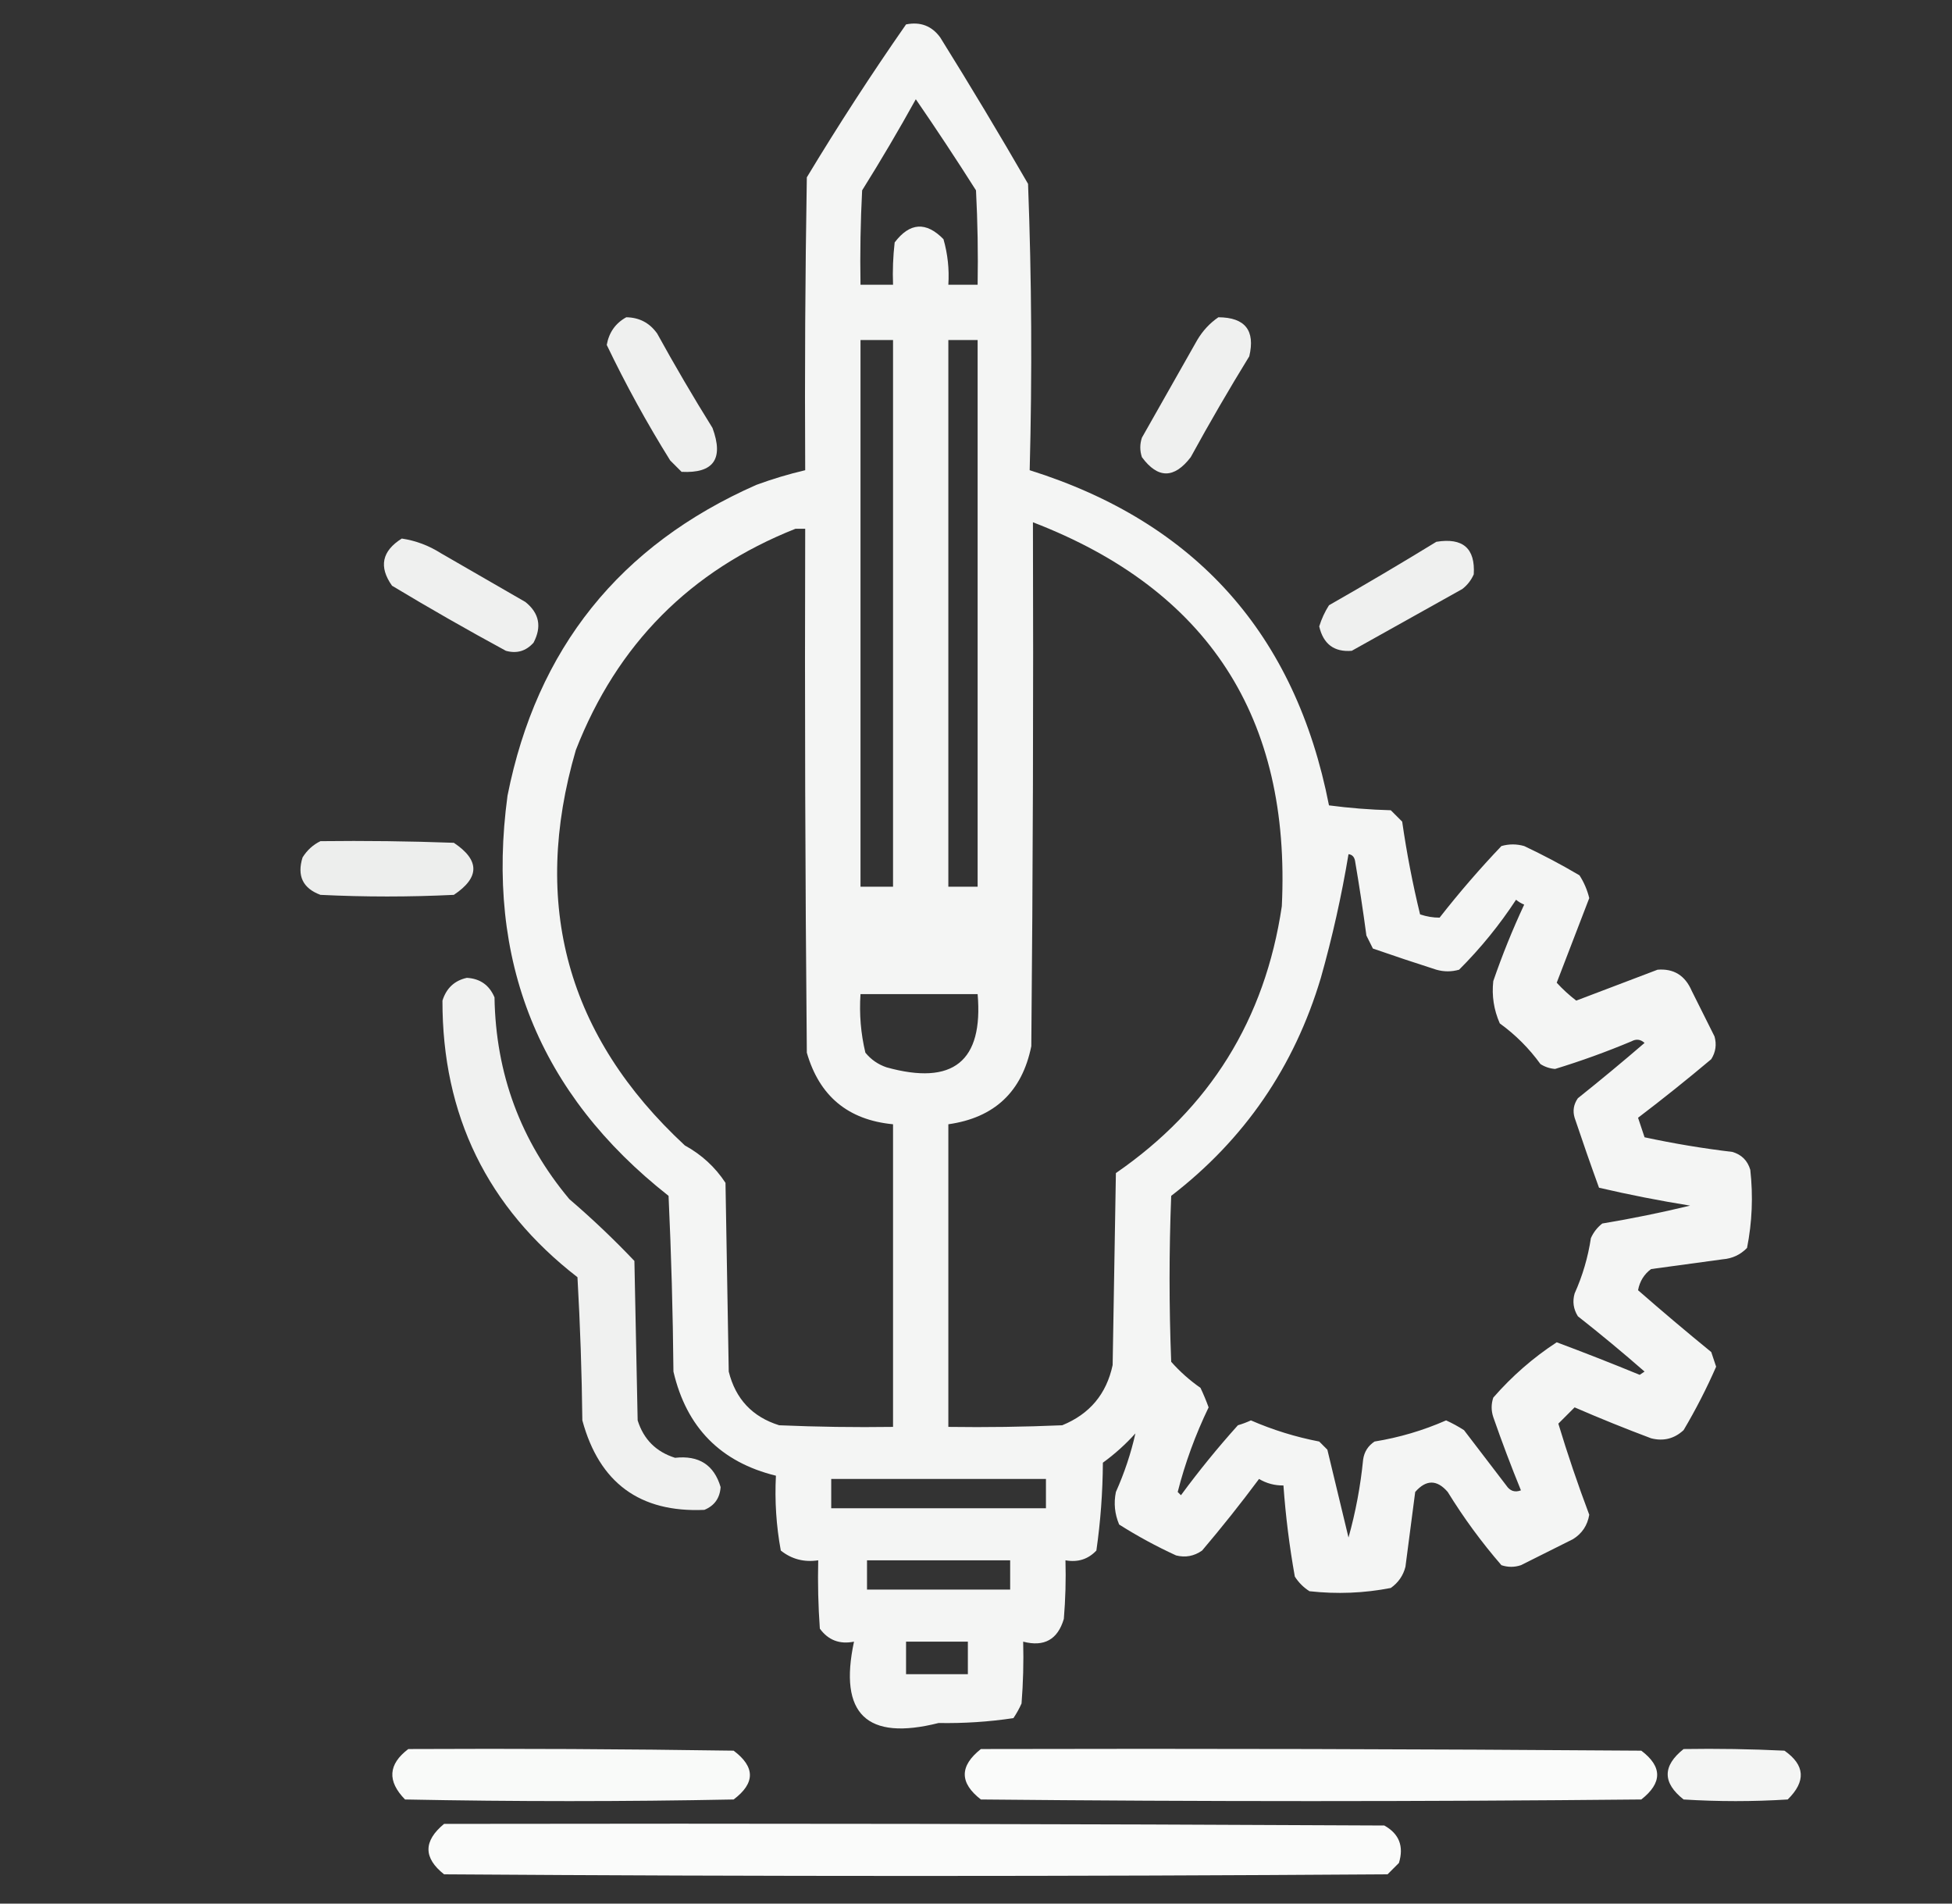
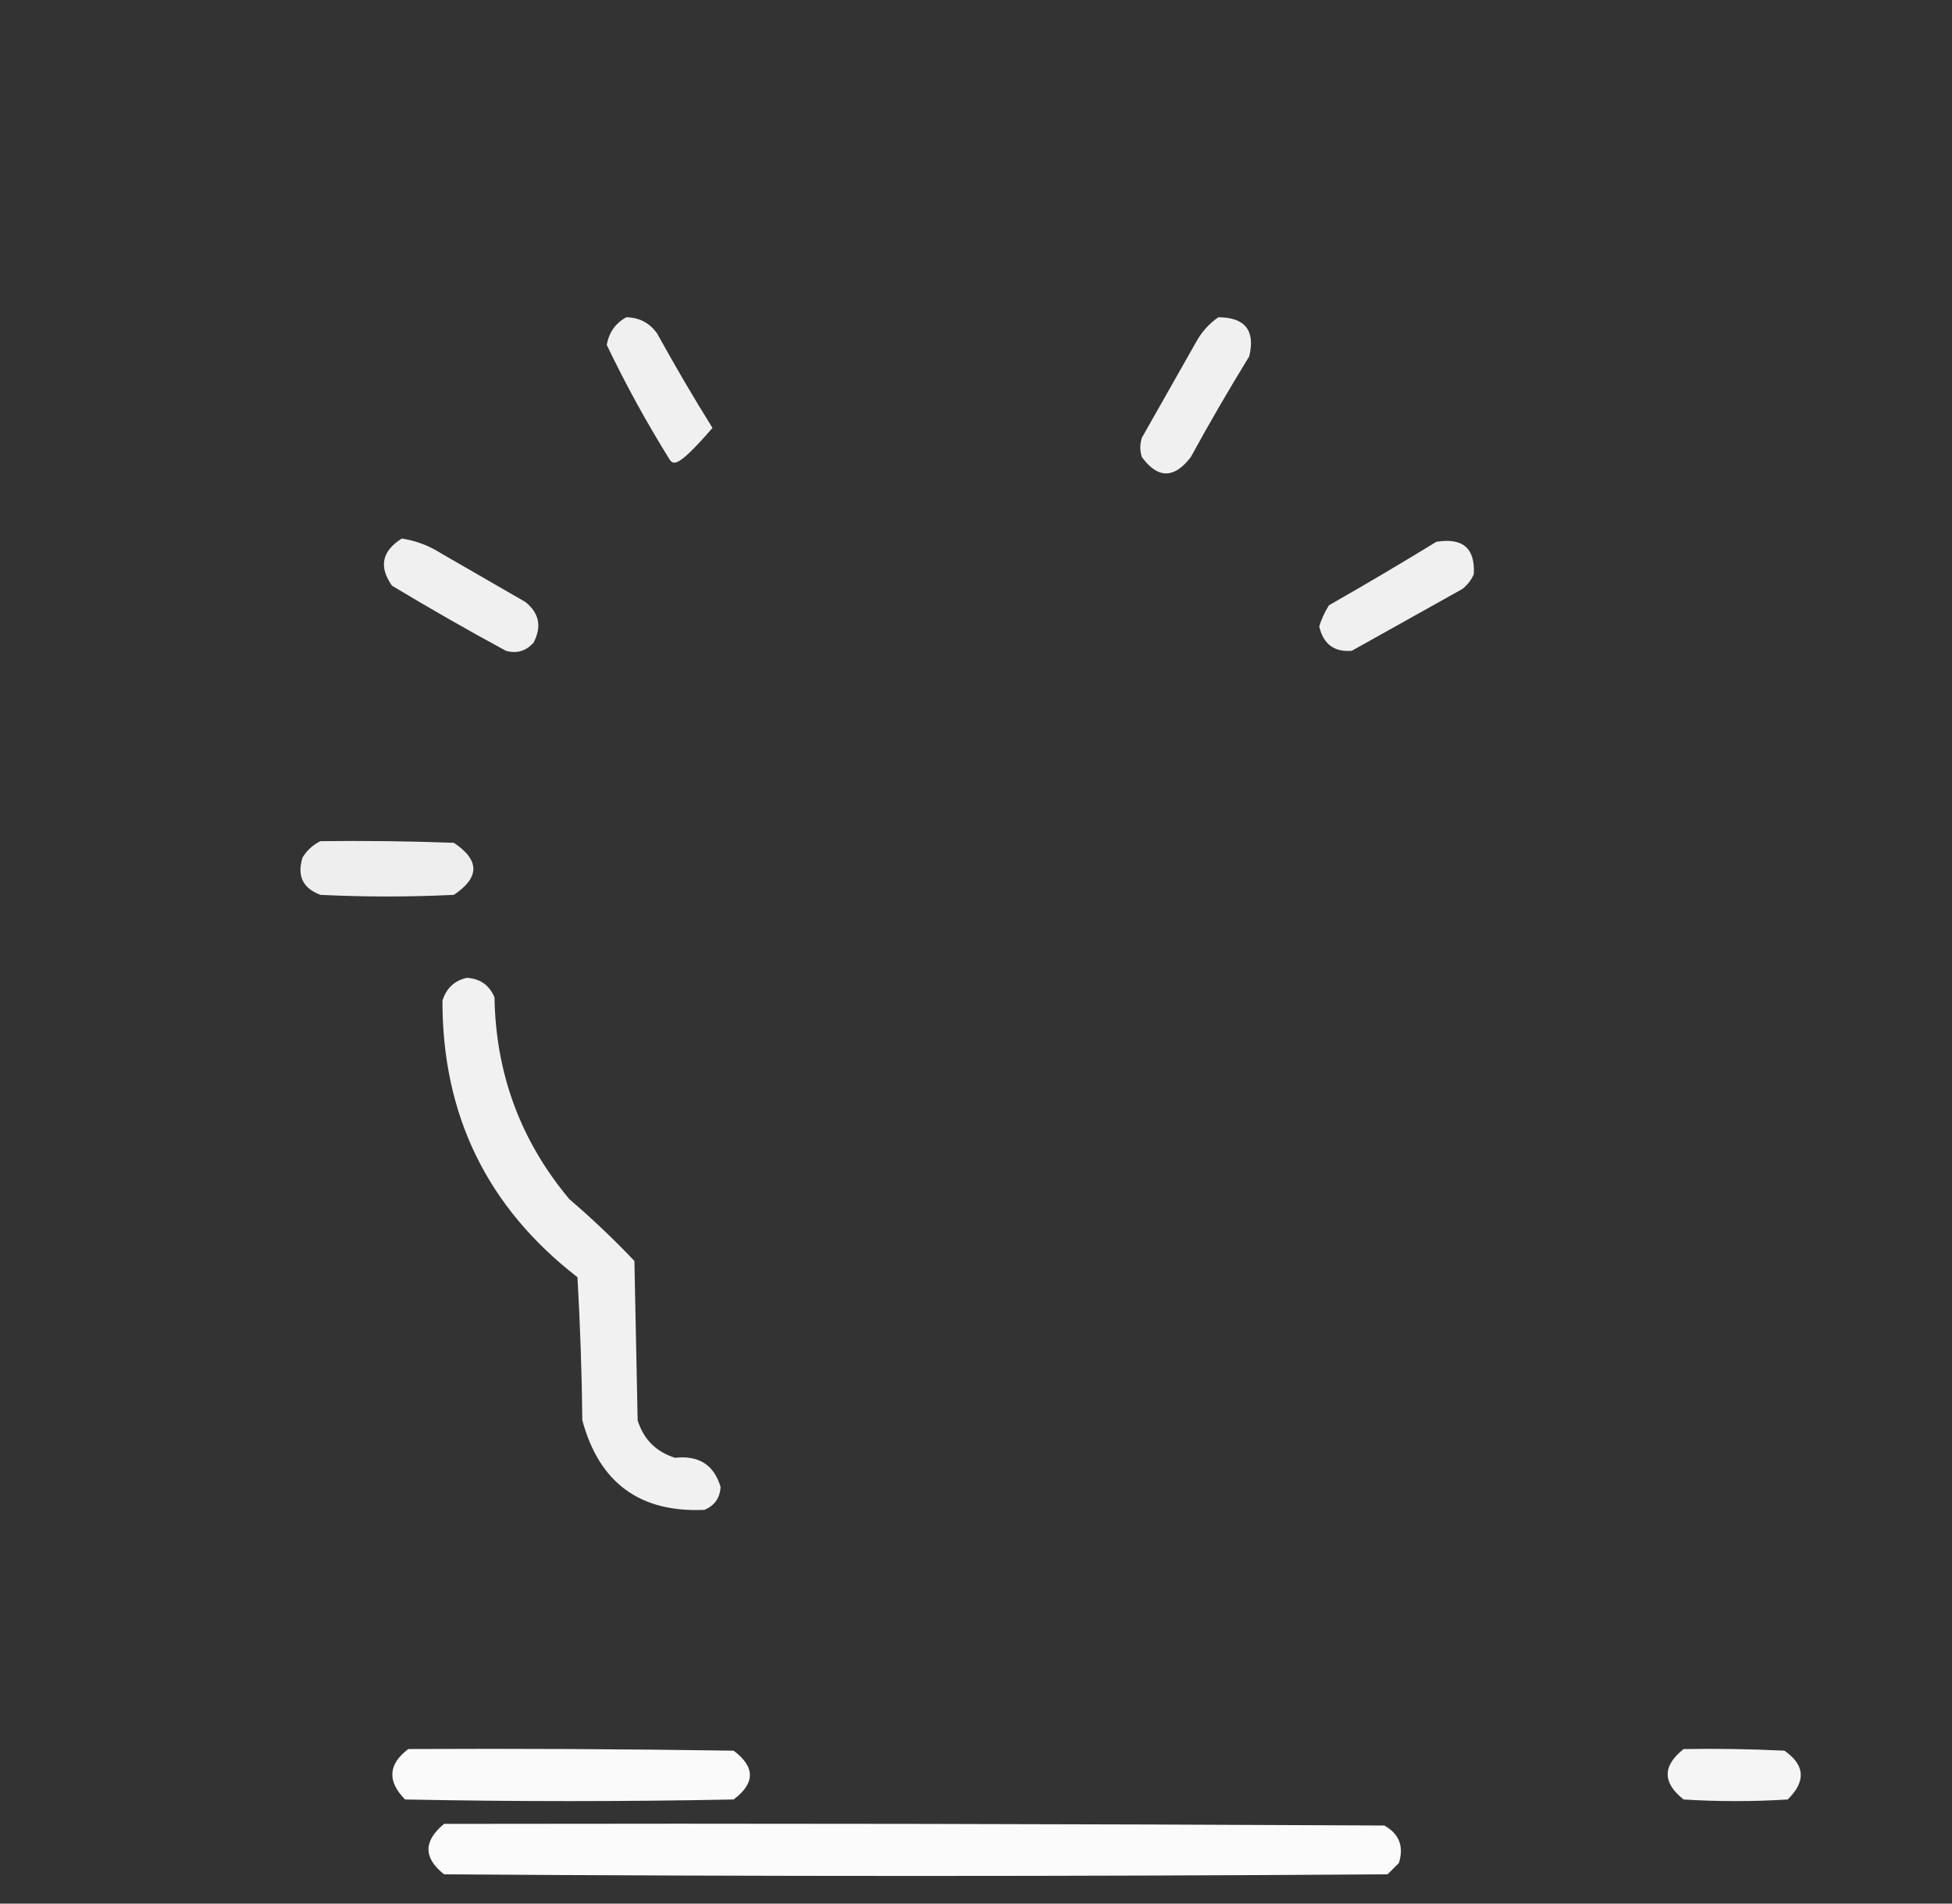
<svg xmlns="http://www.w3.org/2000/svg" width="600px" height="585px" style="shape-rendering:geometricPrecision; text-rendering:geometricPrecision; image-rendering:optimizeQuality; fill-rule:evenodd; clip-rule:evenodd">
  <rect width="100%" height="100%" fill="#333333" stroke="none" />
  <g>
-     <path style="opacity:0.947" fill="#fefffe" d="M 278.5,7.5 C 282.909,6.618 286.409,7.952 289,11.5C 298.265,26.367 307.265,41.367 316,56.5C 317.111,85.787 317.278,115.12 316.5,144.5C 367.53,160.535 398.196,194.868 408.5,247.5C 414.807,248.331 421.141,248.831 427.5,249C 428.667,250.167 429.833,251.333 431,252.5C 432.39,262.154 434.223,271.654 436.5,281C 438.529,281.681 440.529,282.014 442.5,282C 448.489,274.346 454.822,267.013 461.5,260C 463.833,259.333 466.167,259.333 468.5,260C 474.325,262.745 479.992,265.745 485.5,269C 486.885,271.152 487.885,273.485 488.5,276C 485.167,284.667 481.833,293.333 478.5,302C 480.329,303.995 482.329,305.828 484.5,307.5C 492.833,304.333 501.167,301.167 509.5,298C 514.462,297.601 517.962,299.768 520,304.5C 522.333,309.167 524.667,313.833 527,318.5C 527.706,320.971 527.373,323.305 526,325.5C 518.644,331.69 511.144,337.69 503.5,343.5C 504.167,345.5 504.833,347.5 505.5,349.5C 514.408,351.416 523.408,352.916 532.5,354C 535.333,354.833 537.167,356.667 538,359.5C 538.901,367.579 538.568,375.579 537,383.5C 534.958,385.604 532.458,386.771 529.5,387C 522.167,388 514.833,389 507.5,390C 505.344,391.603 504.01,393.77 503.5,396.5C 510.867,402.942 518.367,409.275 526,415.5C 526.5,417 527,418.5 527.5,420C 524.573,426.688 521.239,433.188 517.5,439.5C 514.628,442.146 511.295,442.979 507.5,442C 499.57,439.024 491.736,435.858 484,432.5C 482.333,434.167 480.667,435.833 479,437.5C 481.817,446.835 484.984,456.168 488.5,465.5C 487.95,468.773 486.283,471.273 483.5,473C 478.167,475.667 472.833,478.333 467.5,481C 465.5,481.667 463.5,481.667 461.5,481C 455.389,473.944 449.889,466.444 445,458.5C 441.693,454.656 438.359,454.656 435,458.5C 434,466.167 433,473.833 432,481.5C 431.31,484.196 429.81,486.363 427.5,488C 419.27,489.604 410.937,489.937 402.5,489C 400.667,487.833 399.167,486.333 398,484.5C 396.34,475.221 395.173,465.888 394.5,456.5C 391.801,456.534 389.301,455.867 387,454.5C 381.407,462.016 375.574,469.349 369.5,476.5C 367.043,478.225 364.377,478.725 361.5,478C 355.427,475.215 349.594,472.048 344,468.5C 342.632,465.262 342.299,461.928 343,458.5C 345.633,452.6 347.633,446.6 349,440.5C 345.965,443.87 342.632,446.87 339,449.5C 338.945,458.601 338.278,467.601 337,476.5C 334.454,479.186 331.287,480.186 327.5,479.5C 327.666,485.509 327.499,491.509 327,497.5C 325.128,503.849 320.961,506.182 314.5,504.5C 314.666,510.842 314.5,517.175 314,523.5C 313.293,525.081 312.46,526.581 311.5,528C 303.933,529.135 296.266,529.635 288.5,529.5C 266.401,535.067 257.734,526.733 262.5,504.5C 258.091,505.382 254.591,504.048 252,500.5C 251.5,493.508 251.334,486.508 251.5,479.5C 247.161,480.154 243.327,479.154 240,476.5C 238.604,468.92 238.104,461.253 238.5,453.5C 221.496,449.328 210.996,438.662 207,421.5C 206.833,403.491 206.333,385.491 205.5,367.5C 165.647,336.147 149.147,295.147 156,244.5C 164.977,199.355 190.477,167.522 232.5,149C 237.429,147.19 242.429,145.69 247.5,144.5C 247.333,114.498 247.5,84.498 248,54.5C 257.693,38.428 267.859,22.761 278.5,7.5 Z M 281.5,30.5 C 287.804,39.657 293.97,48.99 300,58.5C 300.5,68.161 300.666,77.828 300.5,87.5C 297.5,87.5 294.5,87.5 291.5,87.5C 291.809,82.733 291.309,78.066 290,73.5C 284.647,68.034 279.647,68.368 275,74.5C 274.501,78.821 274.334,83.154 274.5,87.5C 271.167,87.5 267.833,87.5 264.5,87.5C 264.334,77.828 264.5,68.161 265,58.5C 270.775,49.276 276.275,39.943 281.5,30.5 Z M 264.5,104.5 C 267.833,104.5 271.167,104.5 274.5,104.5C 274.5,160.5 274.5,216.5 274.5,272.5C 271.167,272.5 267.833,272.5 264.5,272.5C 264.5,216.5 264.5,160.5 264.5,104.5 Z M 291.5,104.5 C 294.5,104.5 297.5,104.5 300.5,104.5C 300.5,160.5 300.5,216.5 300.5,272.5C 297.5,272.5 294.5,272.5 291.5,272.5C 291.5,216.5 291.5,160.5 291.5,104.5 Z M 317.5,160.5 C 371.333,181.215 396.833,220.548 394,278.5C 388.834,313.305 371.834,340.638 343,360.5C 342.667,380.167 342.333,399.833 342,419.5C 340.105,428.396 334.938,434.563 326.5,438C 314.838,438.5 303.171,438.667 291.5,438.5C 291.5,407.5 291.5,376.5 291.5,345.5C 305.666,343.5 314.166,335.5 317,321.5C 317.5,267.834 317.667,214.168 317.5,160.5 Z M 244.5,162.5 C 245.5,162.5 246.5,162.5 247.5,162.5C 247.333,216.168 247.5,269.834 248,323.5C 251.848,336.848 260.681,344.182 274.5,345.5C 274.5,376.5 274.5,407.5 274.5,438.5C 262.829,438.667 251.162,438.5 239.5,438C 231.261,435.427 226.095,429.927 224,421.5C 223.667,402.167 223.333,382.833 223,363.5C 219.838,358.676 215.672,354.842 210.5,352C 174.32,318.453 163.154,277.953 177,230.5C 189.686,197.981 212.186,175.315 244.5,162.5 Z M 414.5,262.5 C 415.586,262.62 416.253,263.287 416.5,264.5C 417.806,272.142 418.973,279.809 420,287.5C 420.667,288.833 421.333,290.167 422,291.5C 428.447,293.739 434.947,295.906 441.5,298C 443.833,298.667 446.167,298.667 448.5,298C 455.091,291.413 460.924,284.247 466,276.5C 466.75,277.126 467.584,277.626 468.5,278C 464.927,285.648 461.761,293.482 459,301.5C 458.499,305.999 459.166,310.332 461,314.5C 465.833,318 470,322.167 473.5,327C 474.873,327.875 476.373,328.375 478,328.5C 485.973,326.065 493.806,323.231 501.5,320C 502.944,319.219 504.277,319.386 505.5,320.5C 498.799,326.275 491.965,331.942 485,337.5C 483.699,339.365 483.365,341.365 484,343.5C 486.436,350.772 488.936,357.938 491.5,365C 500.755,367.156 510.088,368.99 519.5,370.5C 510.607,372.654 501.607,374.487 492.5,376C 490.951,377.214 489.785,378.714 489,380.5C 488.108,386.4 486.442,392.067 484,397.5C 483.294,399.971 483.627,402.305 485,404.5C 492.004,410.008 498.837,415.675 505.5,421.5C 505,421.833 504.5,422.167 504,422.5C 495.556,419.028 487.056,415.695 478.5,412.5C 471.284,417.208 464.784,422.874 459,429.5C 458.333,431.5 458.333,433.5 459,435.5C 461.642,443.095 464.475,450.595 467.5,458C 465.633,458.711 464.133,458.211 463,456.5C 458.667,450.833 454.333,445.167 450,439.5C 448.247,438.373 446.413,437.373 444.5,436.5C 437.452,439.596 430.119,441.762 422.5,443C 420.513,444.319 419.346,446.152 419,448.5C 418.191,456.682 416.691,464.682 414.5,472.5C 412.335,463.522 410.169,454.522 408,445.5C 407.167,444.667 406.333,443.833 405.5,443C 398.25,441.605 391.25,439.438 384.5,436.5C 383.205,437.098 381.872,437.598 380.5,438C 374.308,444.891 368.474,452.058 363,459.5C 362.667,459.167 362.333,458.833 362,458.5C 364.261,449.618 367.427,440.951 371.5,432.5C 370.764,430.459 369.931,428.459 369,426.5C 365.703,424.205 362.703,421.538 360,418.5C 359.333,401.5 359.333,384.5 360,367.5C 382.502,350.187 397.835,327.854 406,300.5C 409.537,287.981 412.37,275.315 414.5,262.5 Z M 264.5,305.5 C 276.5,305.5 288.5,305.5 300.5,305.5C 302.284,326.187 292.95,333.687 272.5,328C 269.898,327.117 267.731,325.617 266,323.5C 264.59,317.621 264.09,311.621 264.5,305.5 Z M 255.5,454.5 C 277.5,454.5 299.5,454.5 321.5,454.5C 321.5,457.5 321.5,460.5 321.5,463.5C 299.5,463.5 277.5,463.5 255.5,463.5C 255.5,460.5 255.5,457.5 255.5,454.5 Z M 266.5,479.5 C 281.167,479.5 295.833,479.5 310.5,479.5C 310.5,482.5 310.5,485.5 310.5,488.5C 295.833,488.5 281.167,488.5 266.5,488.5C 266.5,485.5 266.5,482.5 266.5,479.5 Z M 278.5,504.5 C 284.833,504.5 291.167,504.5 297.5,504.5C 297.5,507.833 297.5,511.167 297.5,514.5C 291.167,514.5 284.833,514.5 278.5,514.5C 278.5,511.167 278.5,507.833 278.5,504.5 Z" />
-   </g>
+     </g>
  <g>
-     <path style="opacity:0.923" fill="#fefffe" d="M 192.5,97.5 C 196.514,97.56 199.681,99.227 202,102.5C 207.414,112.331 213.081,121.998 219,131.5C 222.515,141.012 219.348,145.512 209.5,145C 208.333,143.833 207.167,142.667 206,141.5C 198.844,130.02 192.344,118.187 186.5,106C 187.187,102.16 189.187,99.327 192.5,97.5 Z" />
+     <path style="opacity:0.923" fill="#fefffe" d="M 192.5,97.5 C 196.514,97.56 199.681,99.227 202,102.5C 207.414,112.331 213.081,121.998 219,131.5C 208.333,143.833 207.167,142.667 206,141.5C 198.844,130.02 192.344,118.187 186.5,106C 187.187,102.16 189.187,99.327 192.5,97.5 Z" />
  </g>
  <g>
    <path style="opacity:0.922" fill="#fefffe" d="M 374.5,97.5 C 382.717,97.547 385.883,101.547 384,109.5C 377.748,119.67 371.748,130.003 366,140.5C 360.901,147.142 355.901,147.142 351,140.5C 350.333,138.5 350.333,136.5 351,134.5C 356.667,124.5 362.333,114.5 368,104.5C 369.694,101.642 371.861,99.309 374.5,97.5 Z" />
  </g>
  <g>
    <path style="opacity:0.923" fill="#fefffe" d="M 123.5,165.5 C 127.797,166.146 131.797,167.646 135.5,170C 144.167,175 152.833,180 161.5,185C 165.753,188.42 166.587,192.587 164,197.5C 161.683,200.097 158.85,200.93 155.5,200C 143.671,193.586 132.004,186.92 120.5,180C 116.377,174.183 117.377,169.35 123.5,165.5 Z" />
  </g>
  <g>
    <path style="opacity:0.924" fill="#fefffe" d="M 441.5,166.5 C 449.661,165.171 453.495,168.505 453,176.5C 452.215,178.286 451.049,179.786 449.5,181C 438.167,187.333 426.833,193.667 415.5,200C 410.089,200.437 406.755,197.937 405.5,192.5C 406.214,190.189 407.214,188.022 408.5,186C 419.67,179.637 430.67,173.137 441.5,166.5 Z" />
  </g>
  <g>
    <path style="opacity:0.916" fill="#fefffe" d="M 98.5,258.5 C 112.171,258.333 125.837,258.5 139.5,259C 147.5,264.333 147.5,269.667 139.5,275C 125.833,275.667 112.167,275.667 98.5,275C 93.076,272.983 91.243,269.15 93,263.5C 94.406,261.256 96.239,259.59 98.5,258.5 Z" />
  </g>
  <g>
    <path style="opacity:0.932" fill="#fefffe" d="M 143.5,300.5 C 147.57,300.735 150.403,302.735 152,306.5C 152.374,329.965 160.041,350.632 175,368.5C 182.022,374.524 188.689,380.857 195,387.5C 195.333,403.833 195.667,420.167 196,436.5C 197.833,442.333 201.667,446.167 207.5,448C 214.824,447.185 219.49,450.185 221.5,457C 221.265,460.399 219.598,462.732 216.5,464C 196.703,464.879 184.203,455.712 179,436.5C 178.833,421.822 178.333,407.155 177.5,392.5C 149.776,371.051 135.943,342.718 136,307.5C 137.211,303.666 139.711,301.333 143.5,300.5 Z" />
  </g>
  <g>
    <path style="opacity:0.973" fill="#fefffe" d="M 125.5,537.5 C 158.835,537.333 192.168,537.5 225.5,538C 232.167,543 232.167,548 225.5,553C 191.833,553.667 158.167,553.667 124.5,553C 118.974,547.357 119.308,542.19 125.5,537.5 Z" />
  </g>
  <g>
-     <path style="opacity:0.979" fill="#fefffe" d="M 301.5,537.5 C 369.167,537.333 436.834,537.5 504.5,538C 510.996,542.901 510.996,547.901 504.5,553C 436.833,553.667 369.167,553.667 301.5,553C 294.896,547.888 294.896,542.721 301.5,537.5 Z" />
-   </g>
+     </g>
  <g>
    <path style="opacity:0.952" fill="#fefffe" d="M 517.5,537.5 C 527.839,537.334 538.172,537.5 548.5,538C 554.84,542.431 555.174,547.431 549.5,553C 538.833,553.667 528.167,553.667 517.5,553C 510.982,547.856 510.982,542.689 517.5,537.5 Z" />
  </g>
  <g>
    <path style="opacity:0.98" fill="#fefffe" d="M 136.5,560.5 C 232.834,560.333 329.167,560.5 425.5,561C 430.069,563.541 431.569,567.375 430,572.5C 428.833,573.667 427.667,574.833 426.5,576C 329.833,576.667 233.167,576.667 136.5,576C 130.11,570.942 130.11,565.776 136.5,560.5 Z" />
  </g>
</svg>